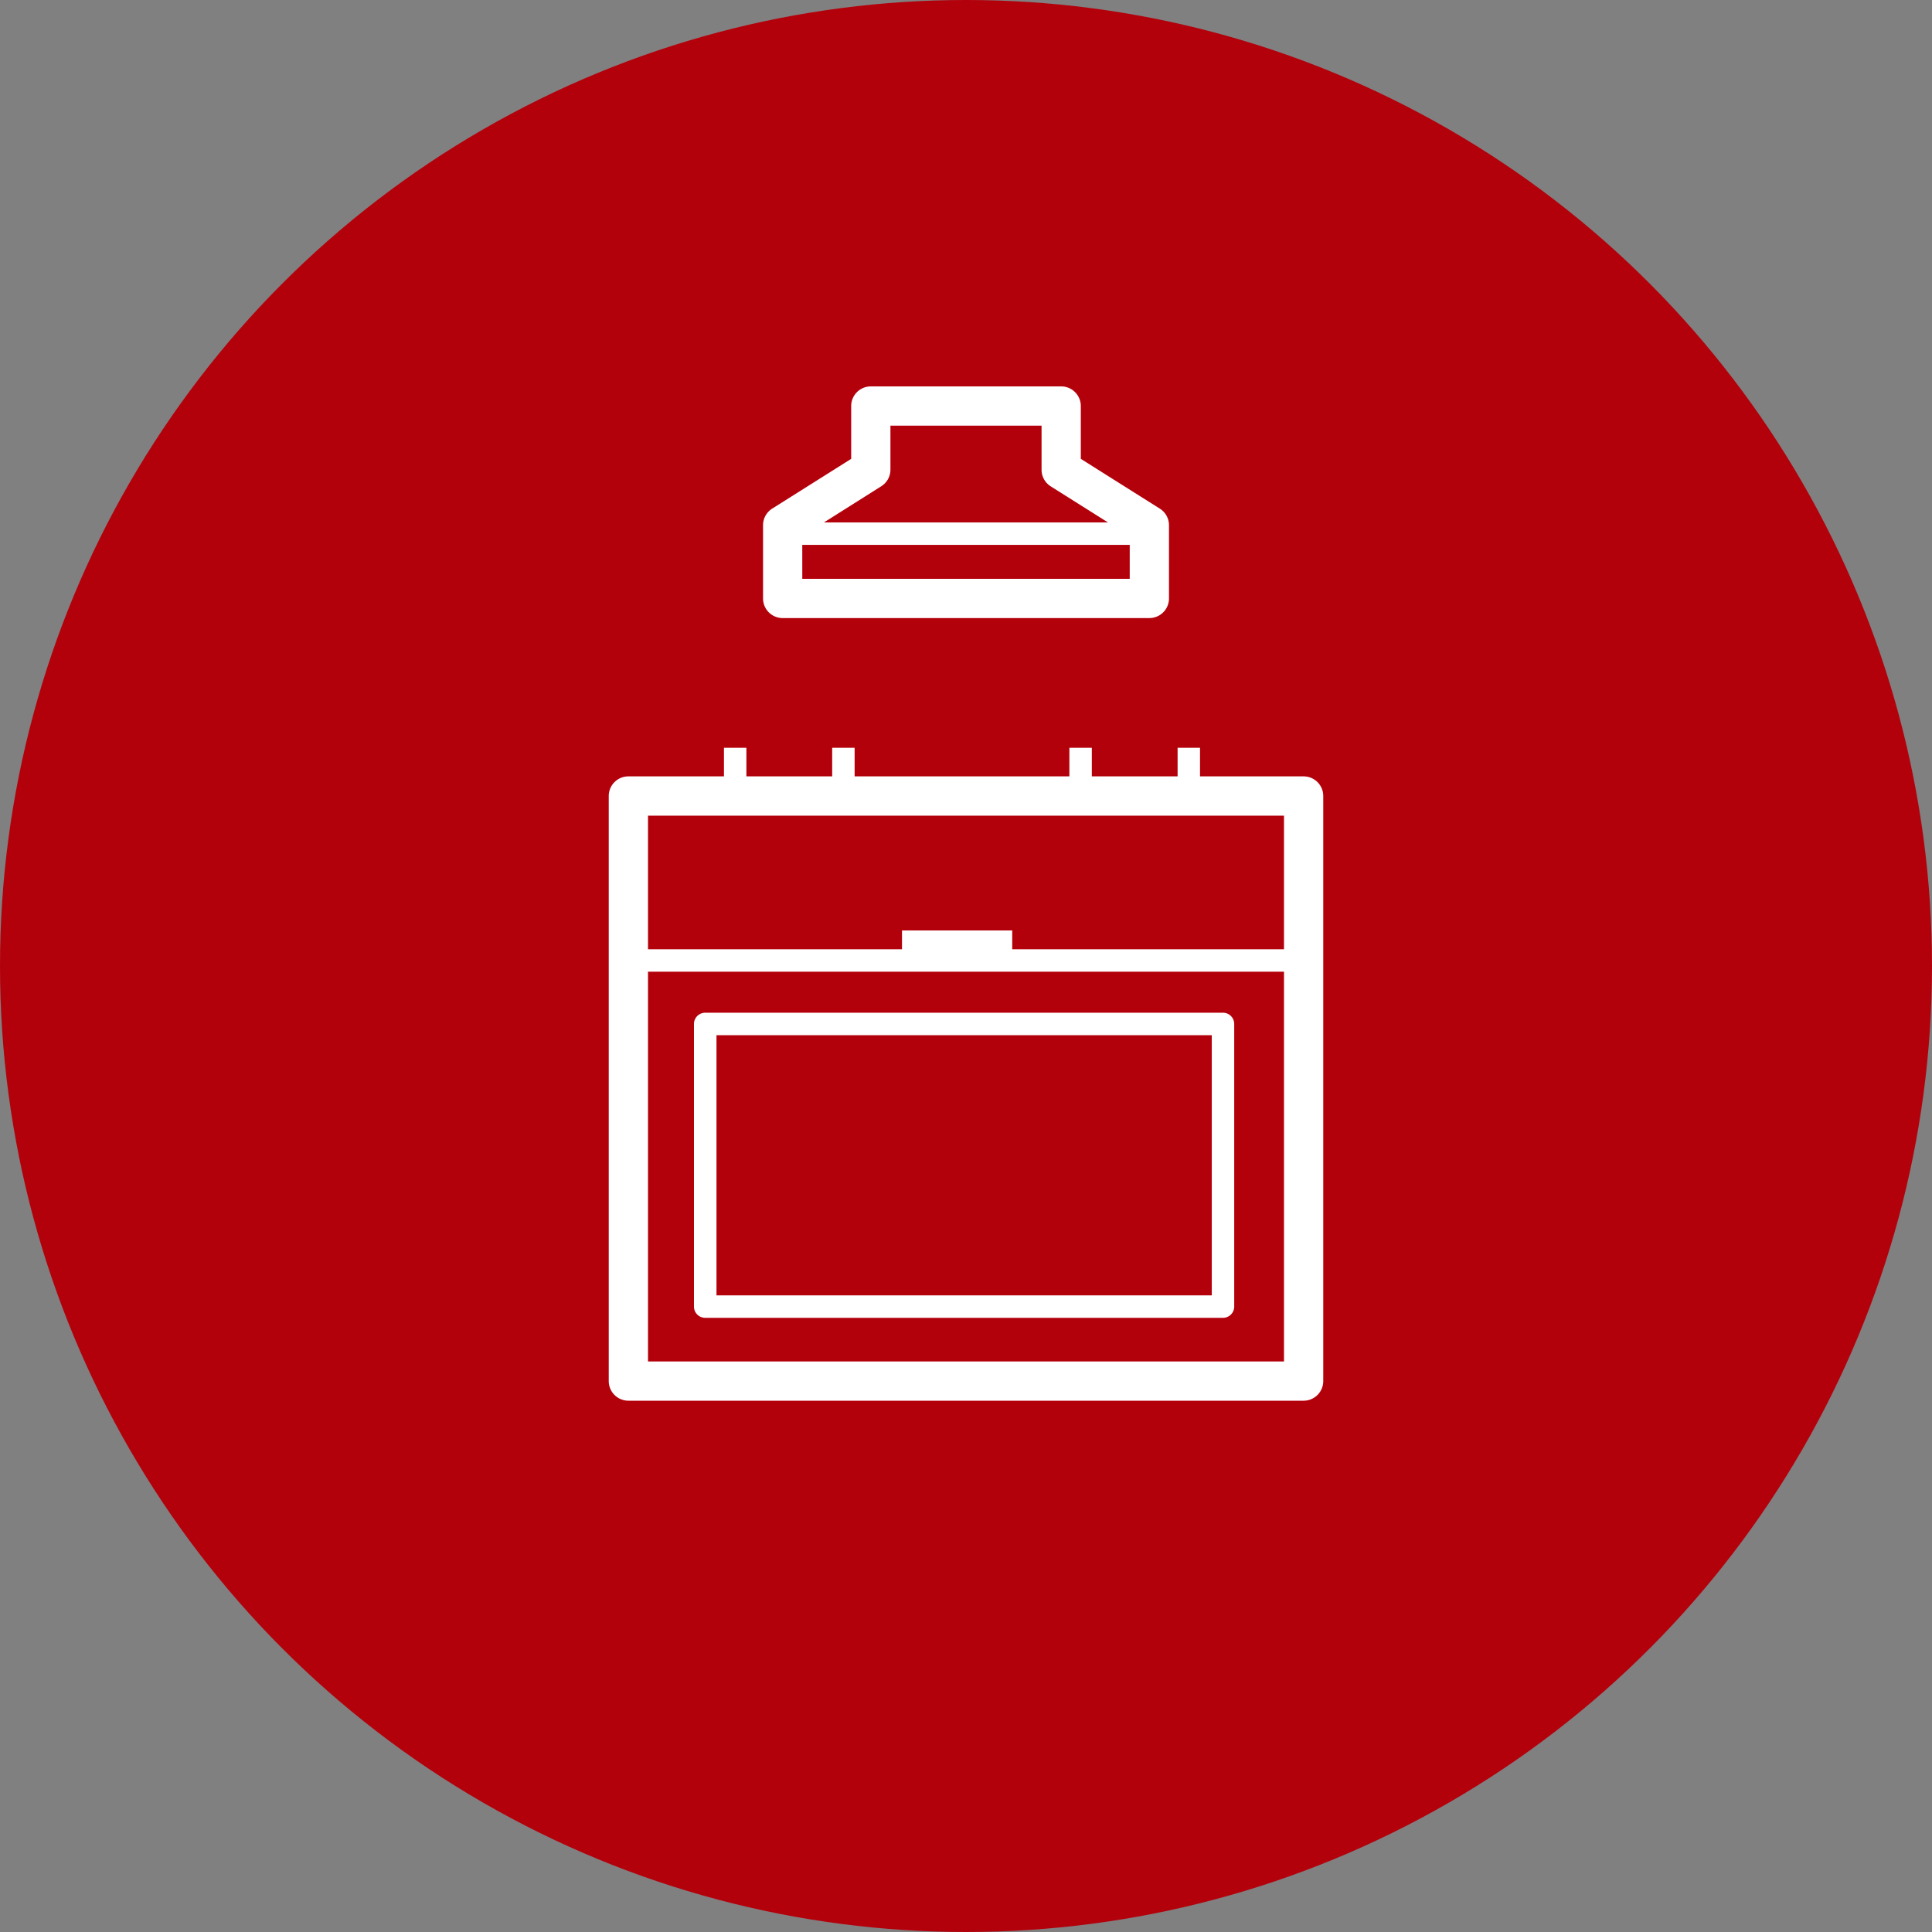
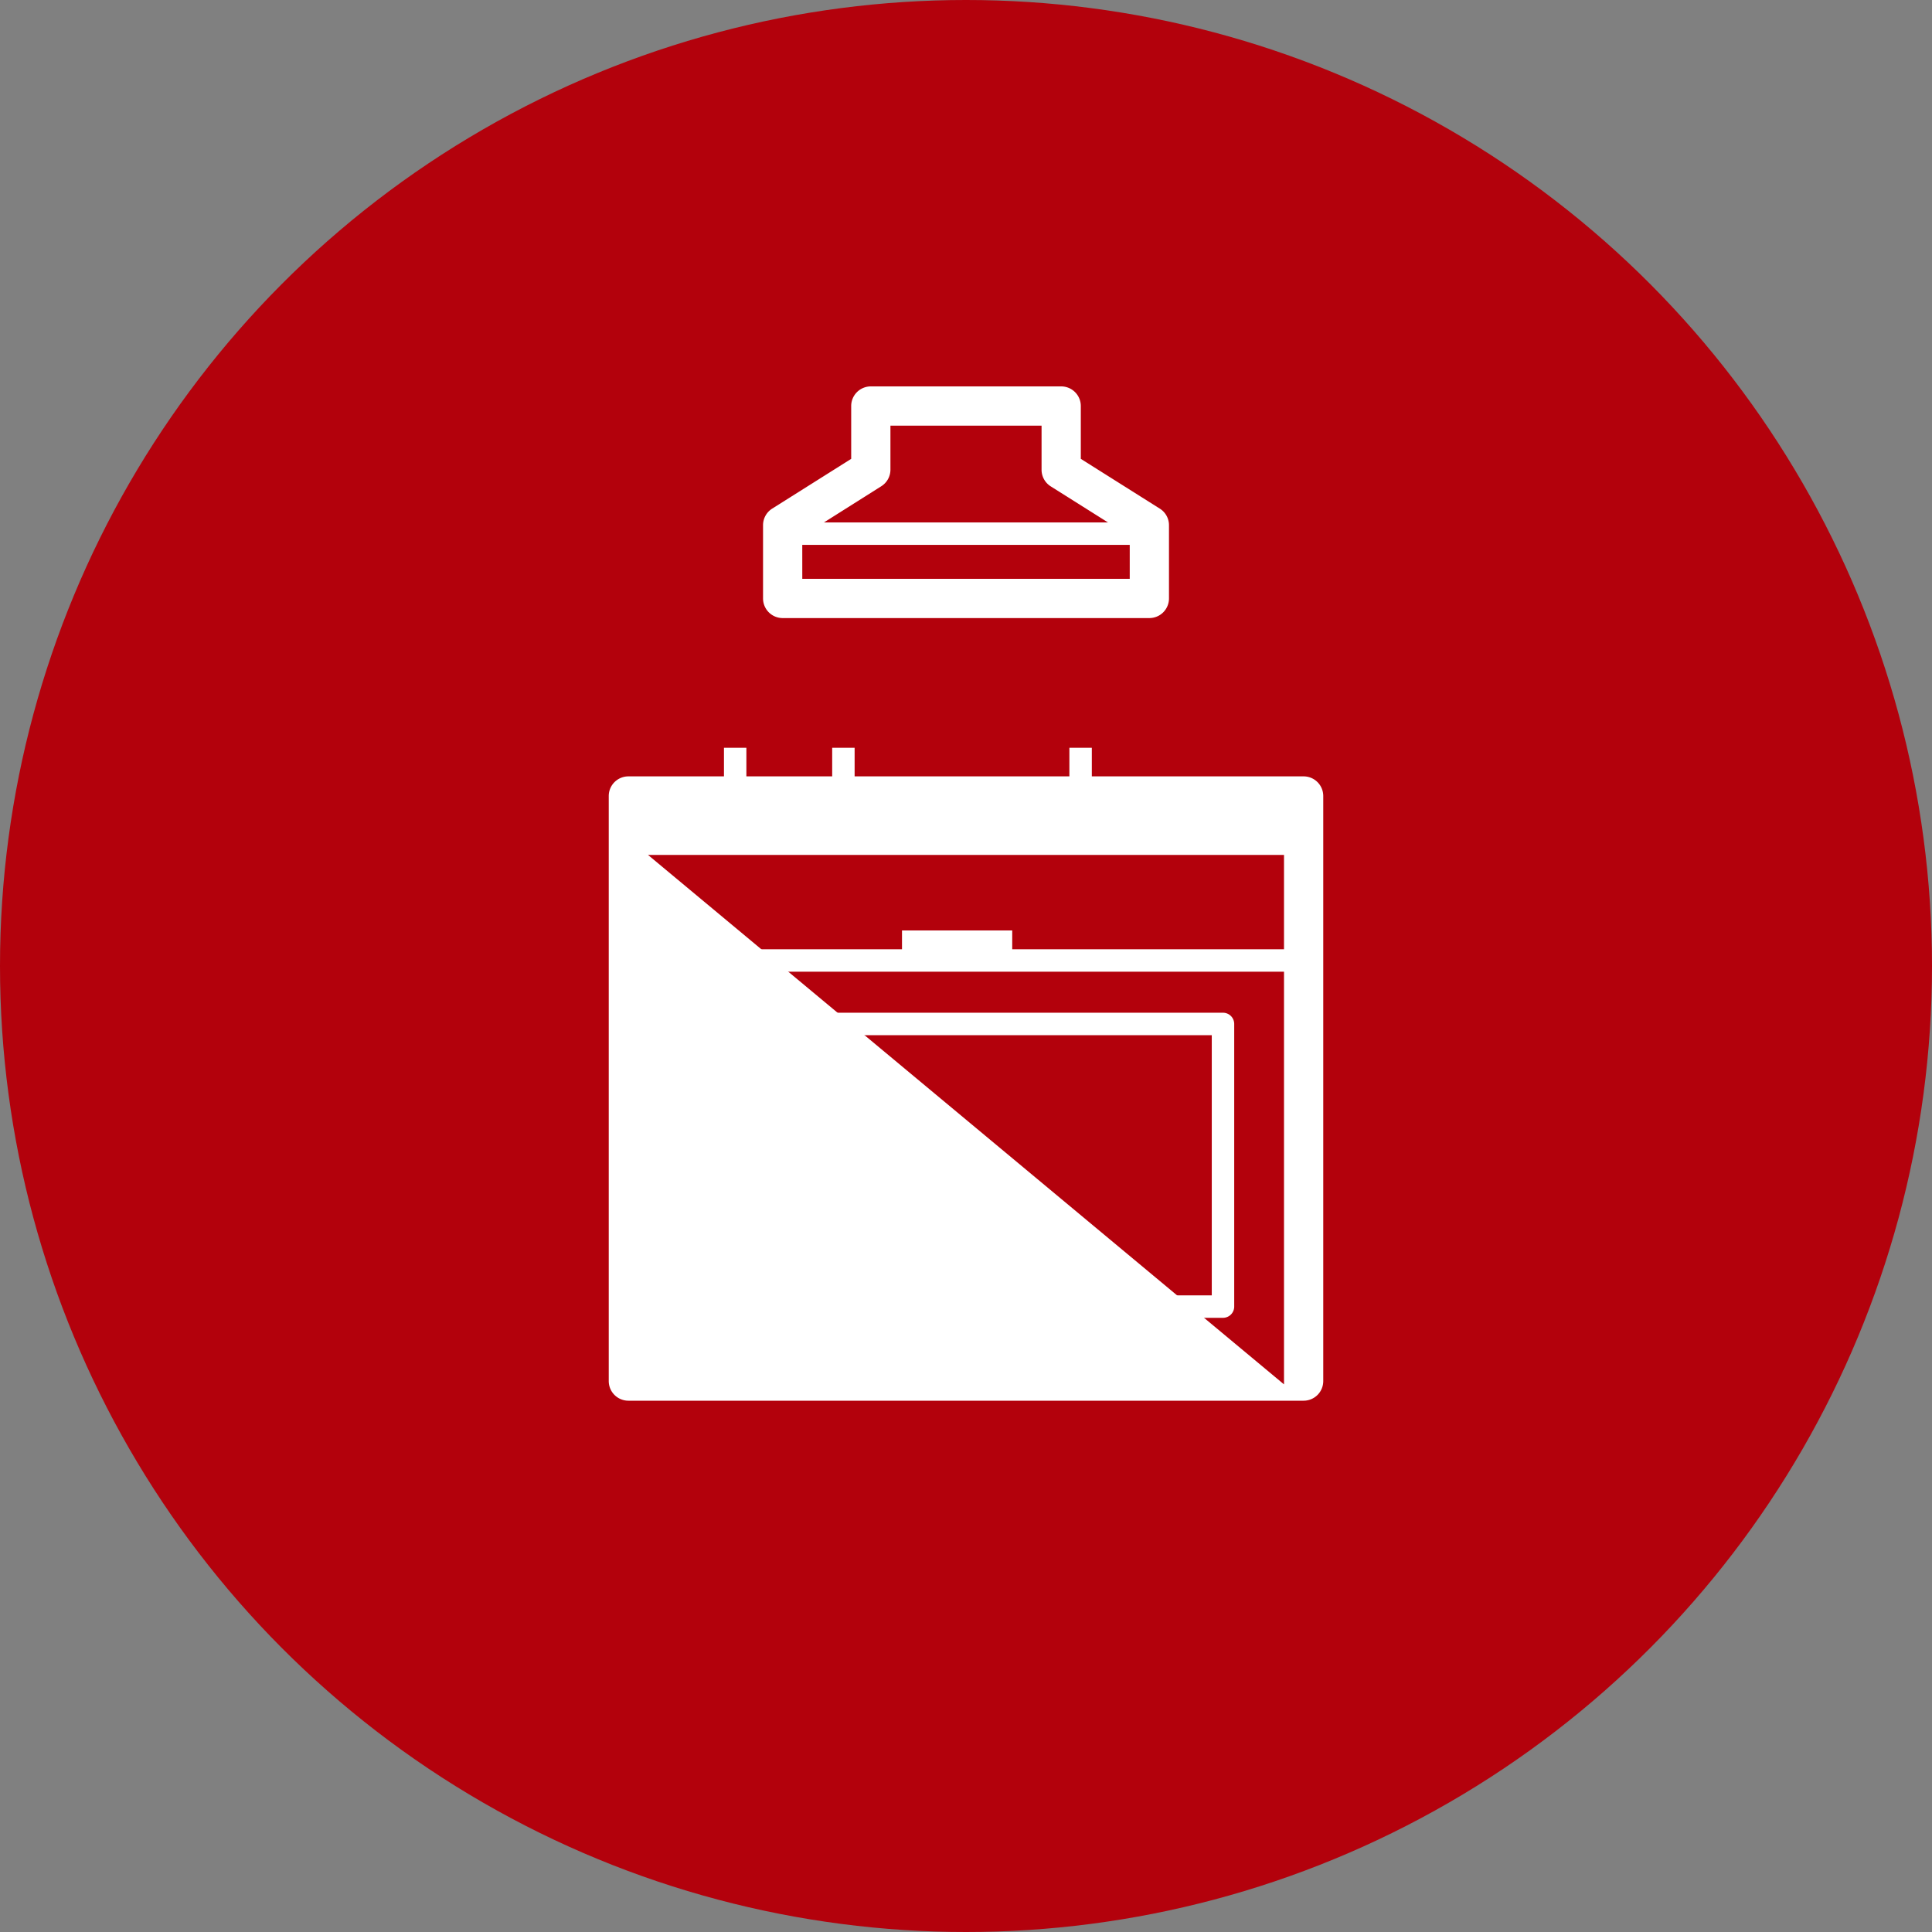
<svg xmlns="http://www.w3.org/2000/svg" viewBox="0 0 80 80">
  <rect x="0" y="0" width="80" height="80" fill="#808080" stroke="none" />
-   <rect width="80" height="80" fill="#B3010C" opacity="0" />
  <circle cx="40" cy="40" r="40" fill="#B3010C" />
  <rect x="37.35" y="38.528" width="4.564" height="0.928" fill="#fff" />
-   <path d="M53.98,58H26.02a.813.813,0,0,1-.813-.812V32.961a.813.813,0,0,1,.813-.813H53.98a.813.813,0,0,1,.813.813V57.188A.813.813,0,0,1,53.98,58ZM26.832,56.375H53.168v-22.6H26.832Z" fill="#fff" />
+   <path d="M53.98,58H26.02a.813.813,0,0,1-.813-.812V32.961a.813.813,0,0,1,.813-.813H53.98a.813.813,0,0,1,.813.813V57.188A.813.813,0,0,1,53.98,58ZH53.168v-22.6H26.832Z" fill="#fff" />
  <rect x="25.891" y="39.307" width="28.219" height="0.929" fill="#fff" />
  <path d="M50.641,54.568H29.2a.464.464,0,0,1-.464-.464V42.4a.464.464,0,0,1,.464-.465H50.641a.465.465,0,0,1,.465.465V54.1A.465.465,0,0,1,50.641,54.568Zm-20.973-.929H50.177V42.864H29.668Z" fill="#fff" />
  <rect x="29.978" y="30.964" width="0.928" height="1.823" fill="#fff" />
  <rect x="34.459" y="30.964" width="0.929" height="1.823" fill="#fff" />
  <rect x="44.281" y="30.964" width="0.929" height="1.823" fill="#fff" />
-   <rect x="48.762" y="30.964" width="0.928" height="1.823" fill="#fff" />
  <path d="M47.592,25.593H32.409a.813.813,0,0,1-.813-.813V21.747a.811.811,0,0,1,.38-.687L35.246,19V16.812A.813.813,0,0,1,36.058,16h7.883a.813.813,0,0,1,.813.812V19l3.271,2.061a.811.811,0,0,1,.38.687V24.78A.813.813,0,0,1,47.592,25.593ZM33.221,23.968H46.78V22.2l-3.272-2.061a.812.812,0,0,1-.379-.687V17.625H36.871v1.823a.811.811,0,0,1-.38.687L33.22,22.2Z" fill="#fff" />
  <rect x="32.408" y="21.633" width="15.185" height="0.929" fill="#fff" />
</svg>